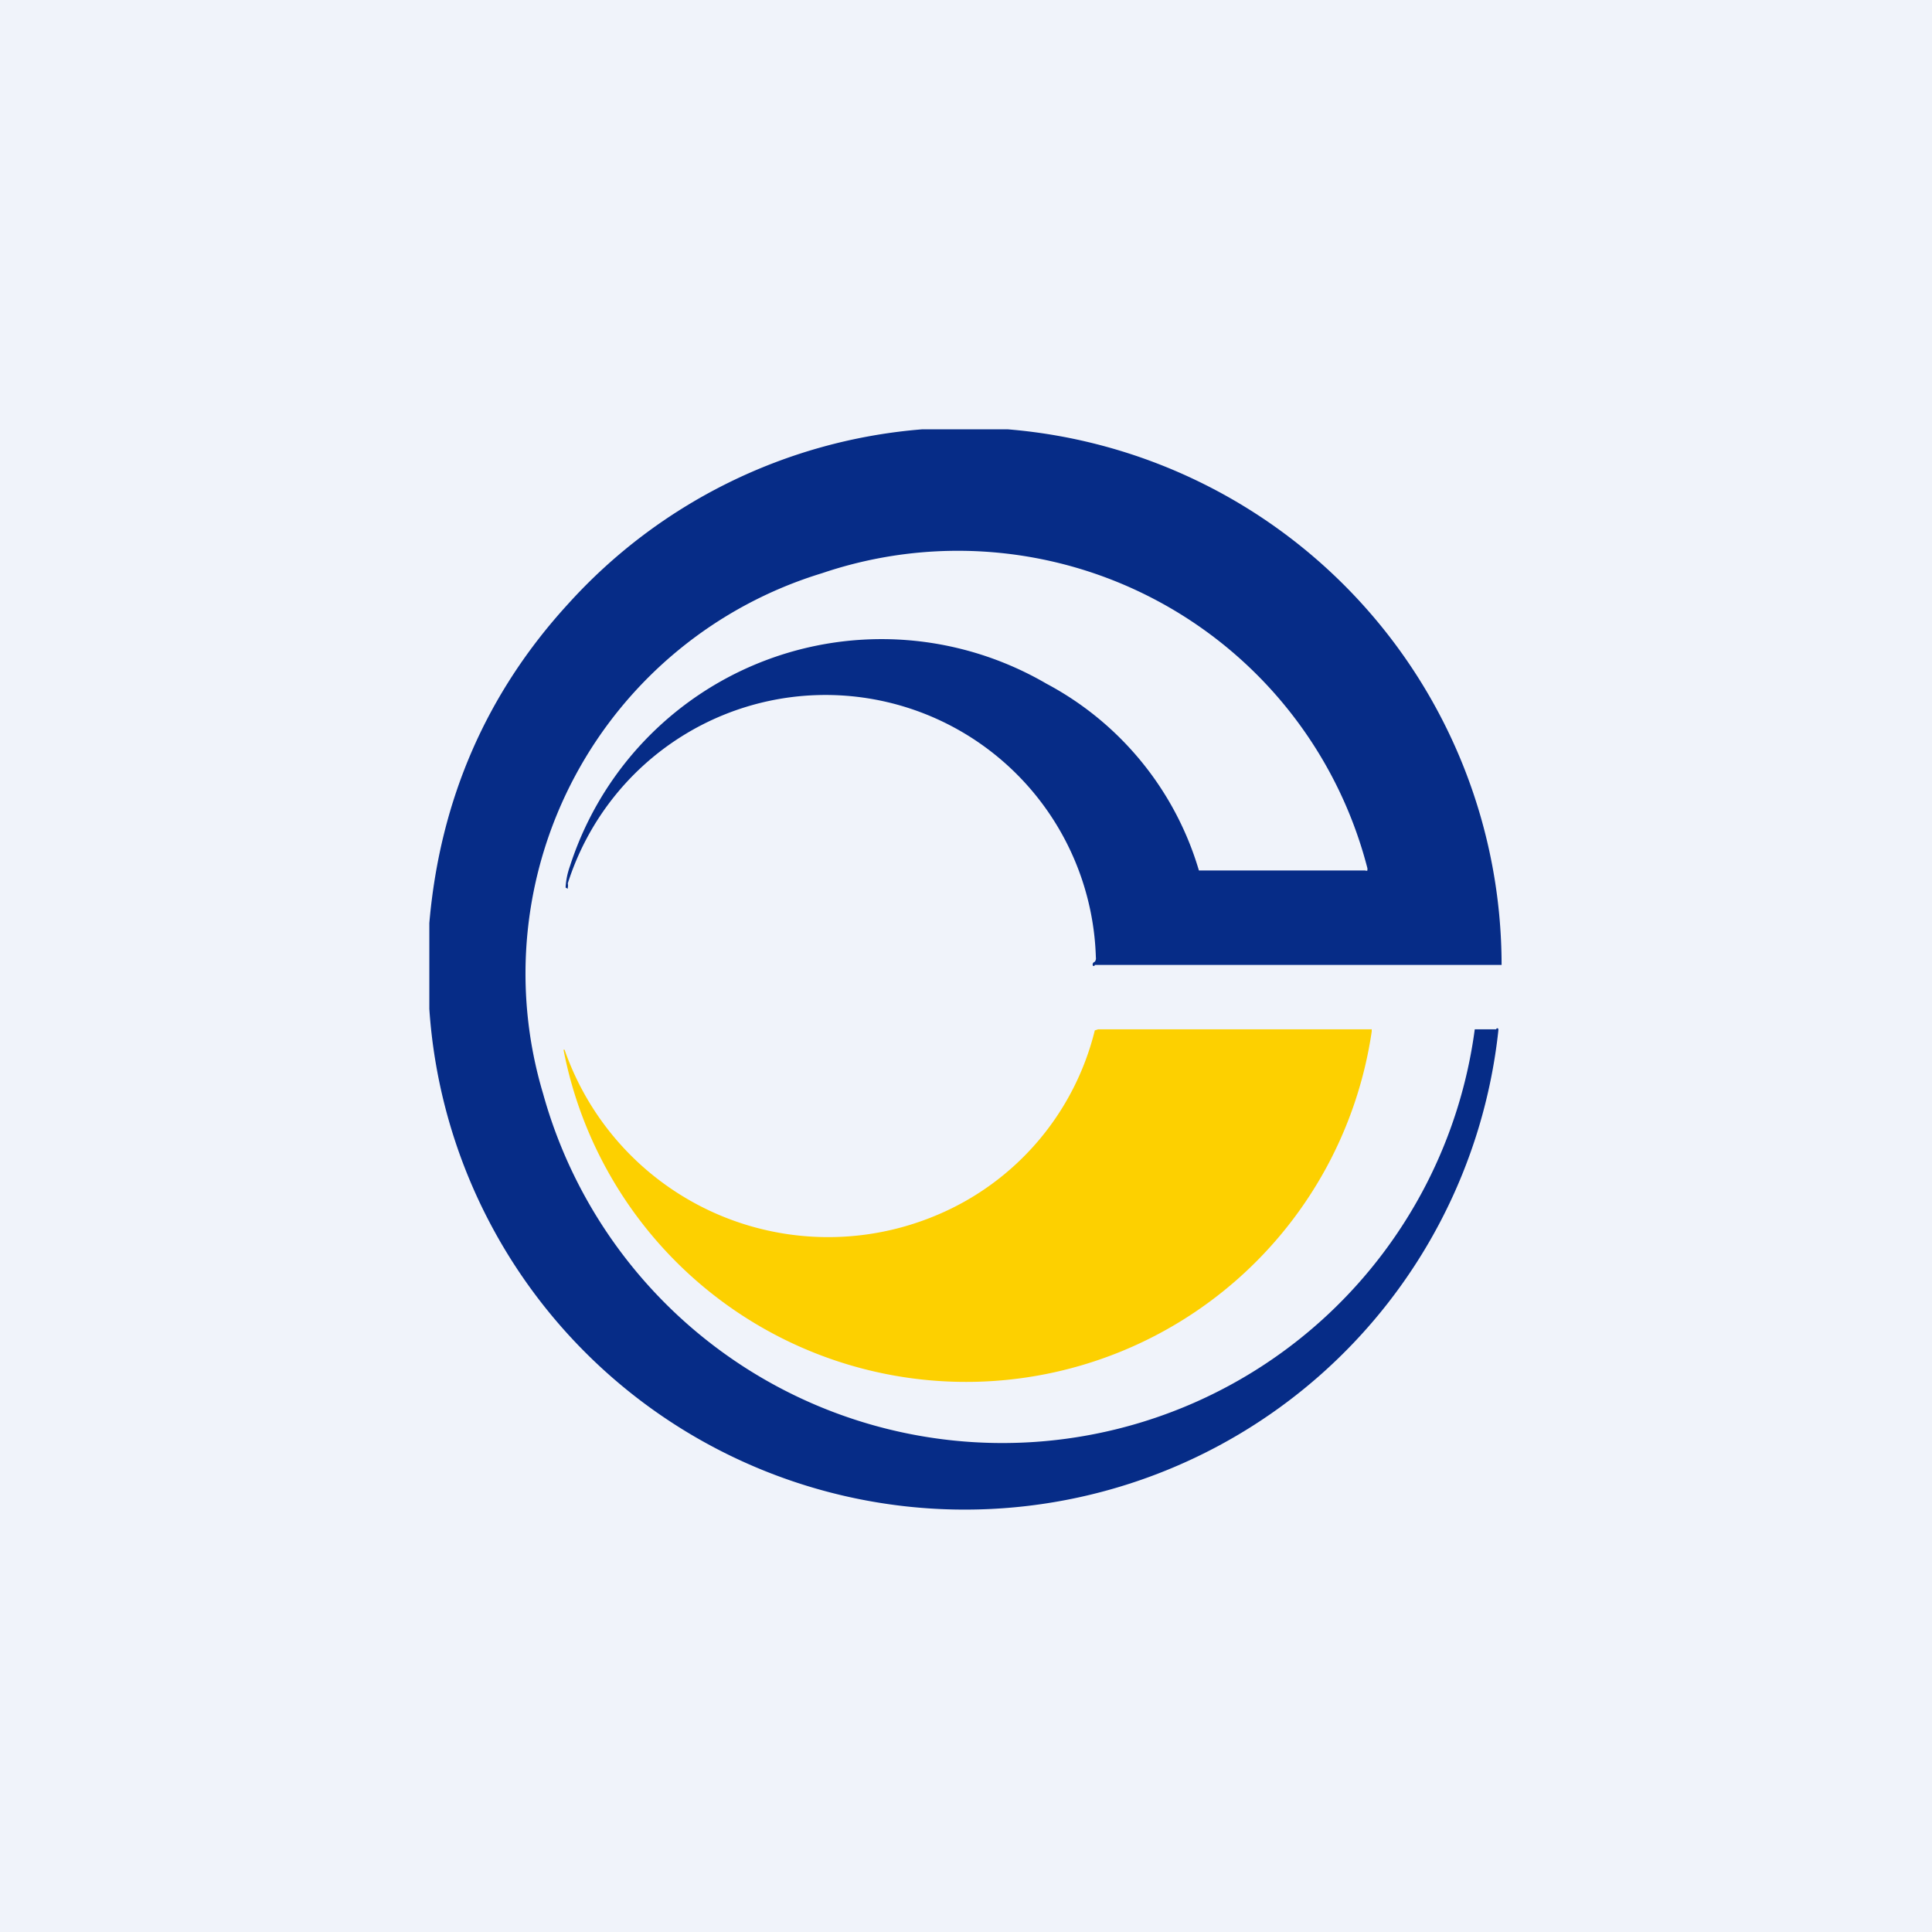
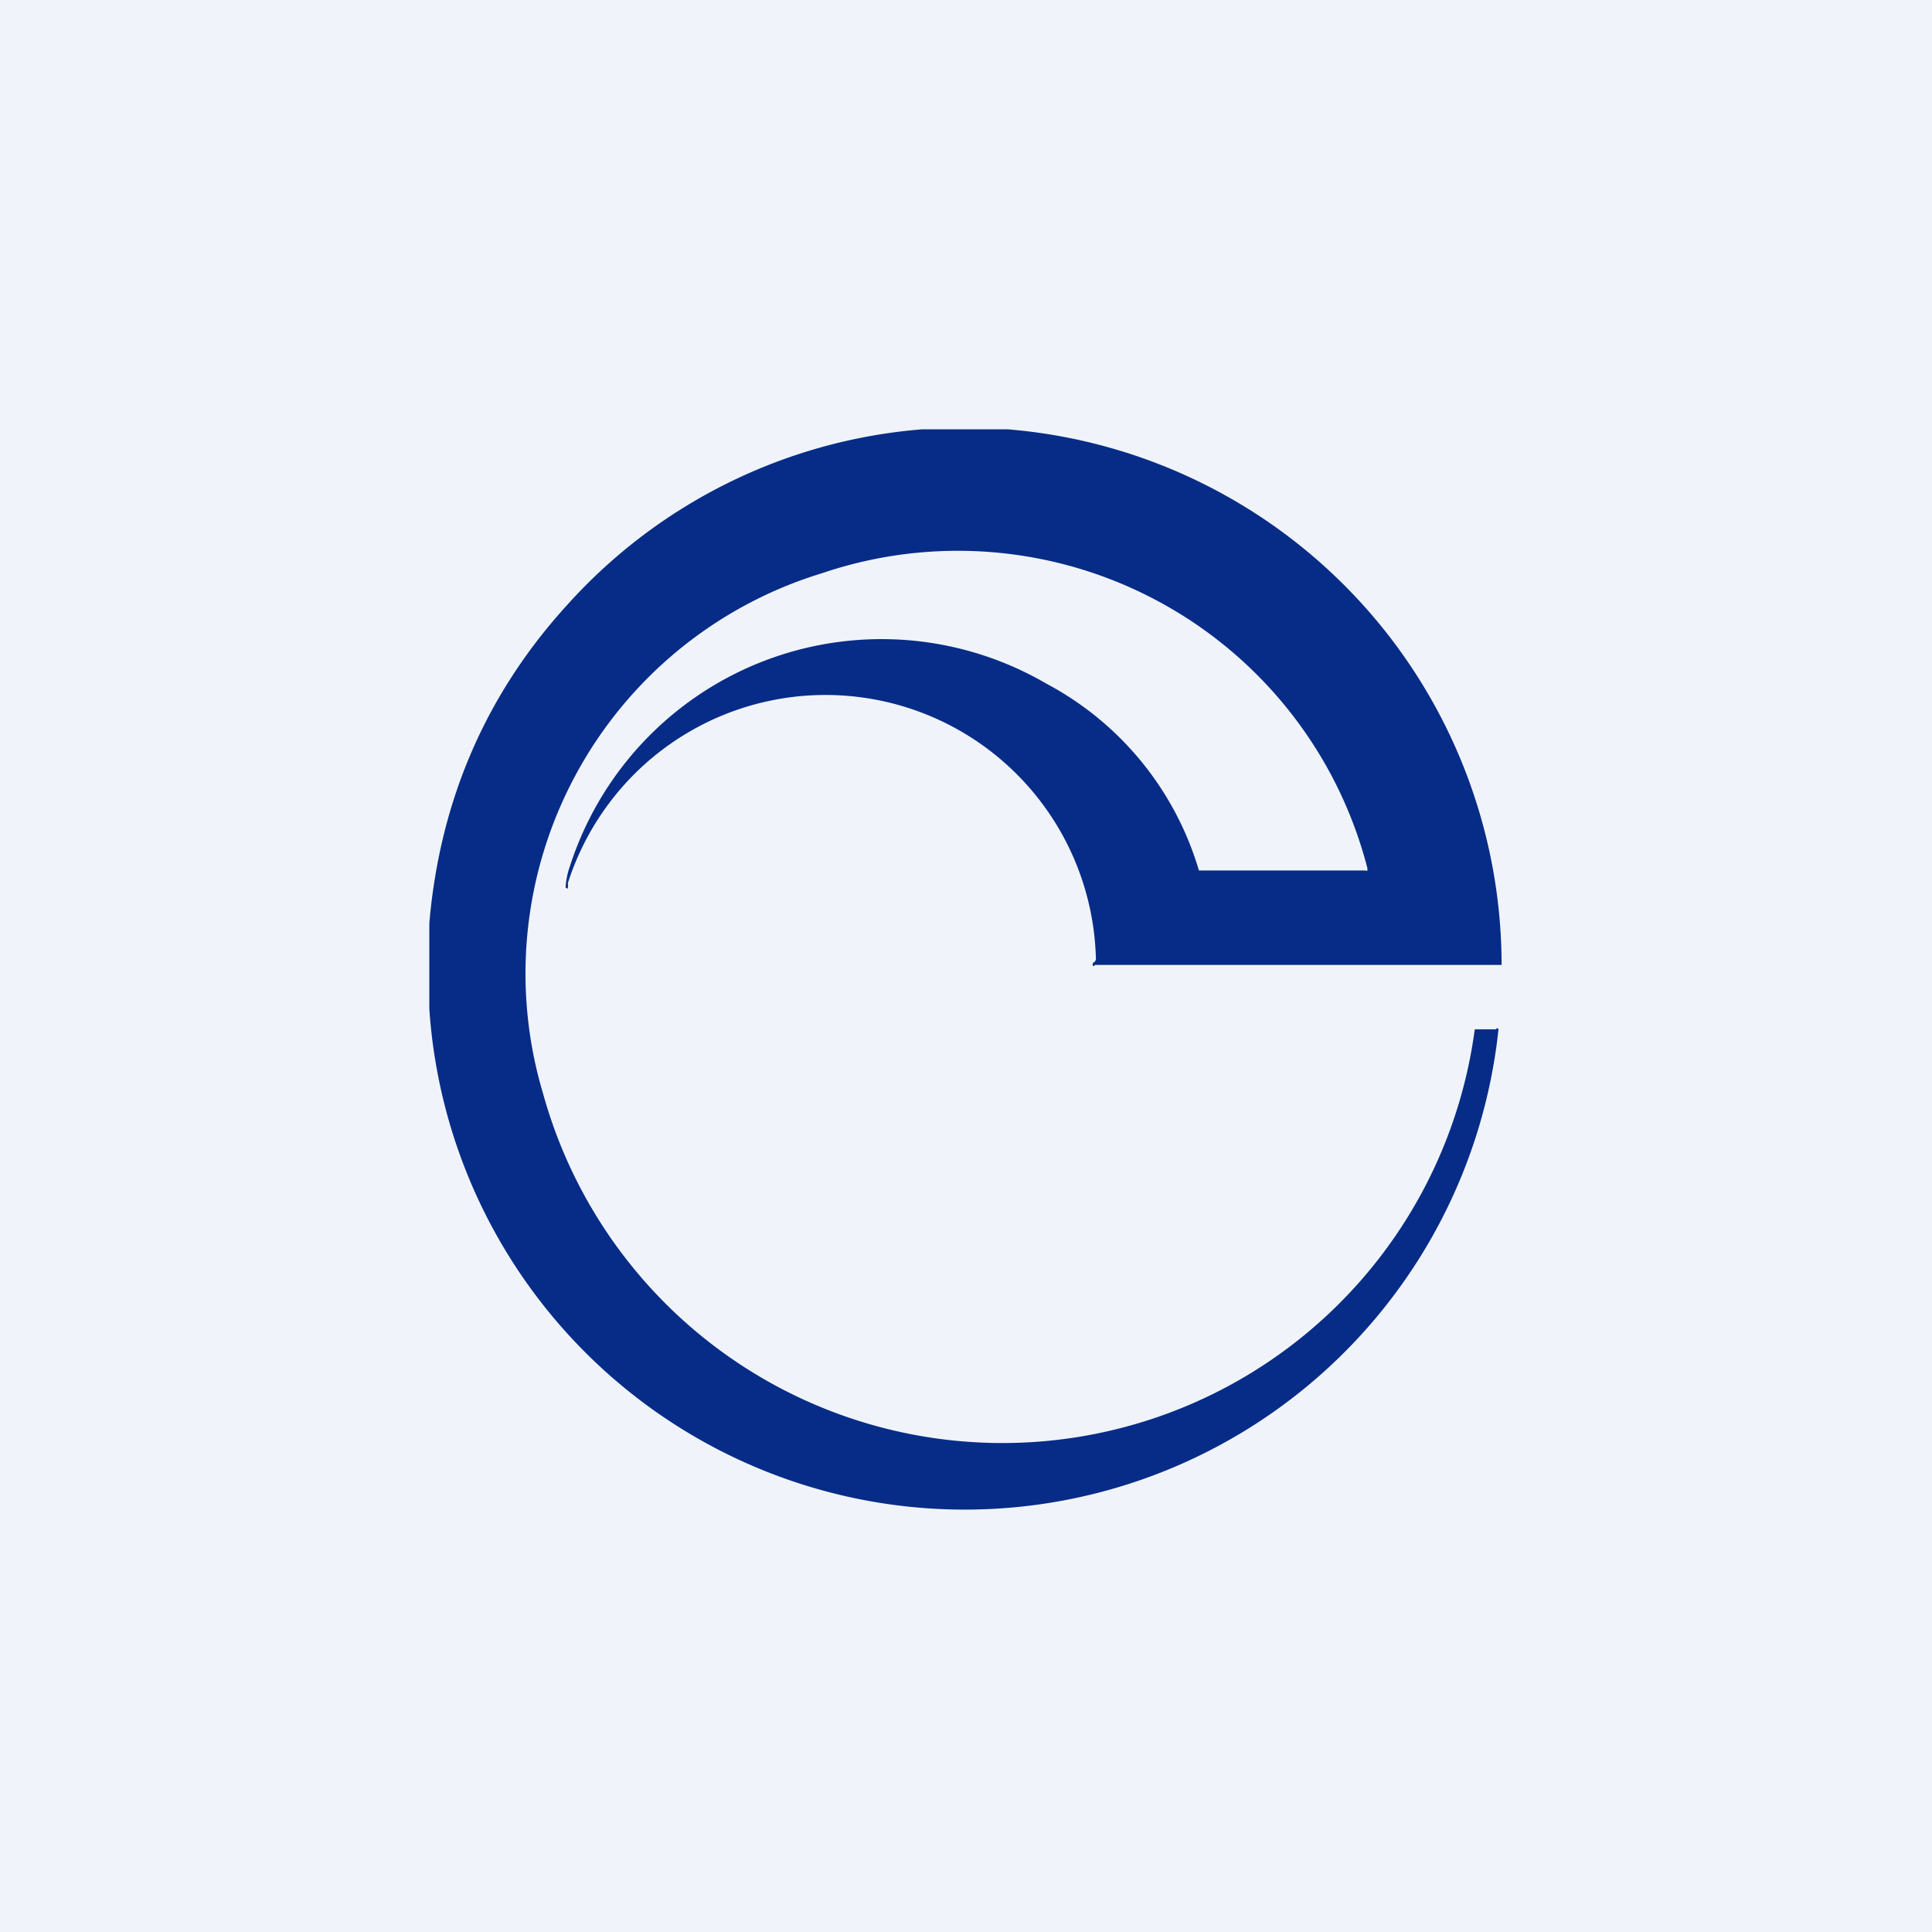
<svg xmlns="http://www.w3.org/2000/svg" width="18" height="18" viewBox="0 0 18 18">
  <path fill="#F0F3FA" d="M0 0h18v18H0z" />
  <path d="M9.39 4a5.01 5.01 0 0 1 4.6 4.99H10.2a.01.01 0 0 1-.02 0c0-.01 0-.02.02-.03a.05.05 0 0 0 .01-.04 2.52 2.52 0 0 0-4.92-.69.1.1 0 0 1 0 .04v.01l-.02-.01v-.01a.7.7 0 0 1 .04-.19 3.05 3.05 0 0 1 4.44-1.7 2.9 2.9 0 0 1 1.42 1.74h1.55a.02.02 0 0 0 .02 0v-.02a3.94 3.94 0 0 0-5.08-2.75 3.9 3.9 0 0 0-2.6 4.85 4.44 4.44 0 0 0 8.68-.6h.2a.01.01 0 0 1 .02 0v.01A5 5 0 0 1 4 9.4v-.8c.1-1.16.54-2.15 1.29-2.97A4.98 4.98 0 0 1 8.59 4h.8Z" fill="#062C87" />
-   <path d="M5.24 9.78h.02a2.6 2.6 0 0 0 3.47 1.54A2.52 2.52 0 0 0 10.2 9.6l.03-.01h2.54a.02.02 0 0 1 .01 0v.02a3.82 3.82 0 0 1-7.53.17Z" fill="#FDD000" />
</svg>